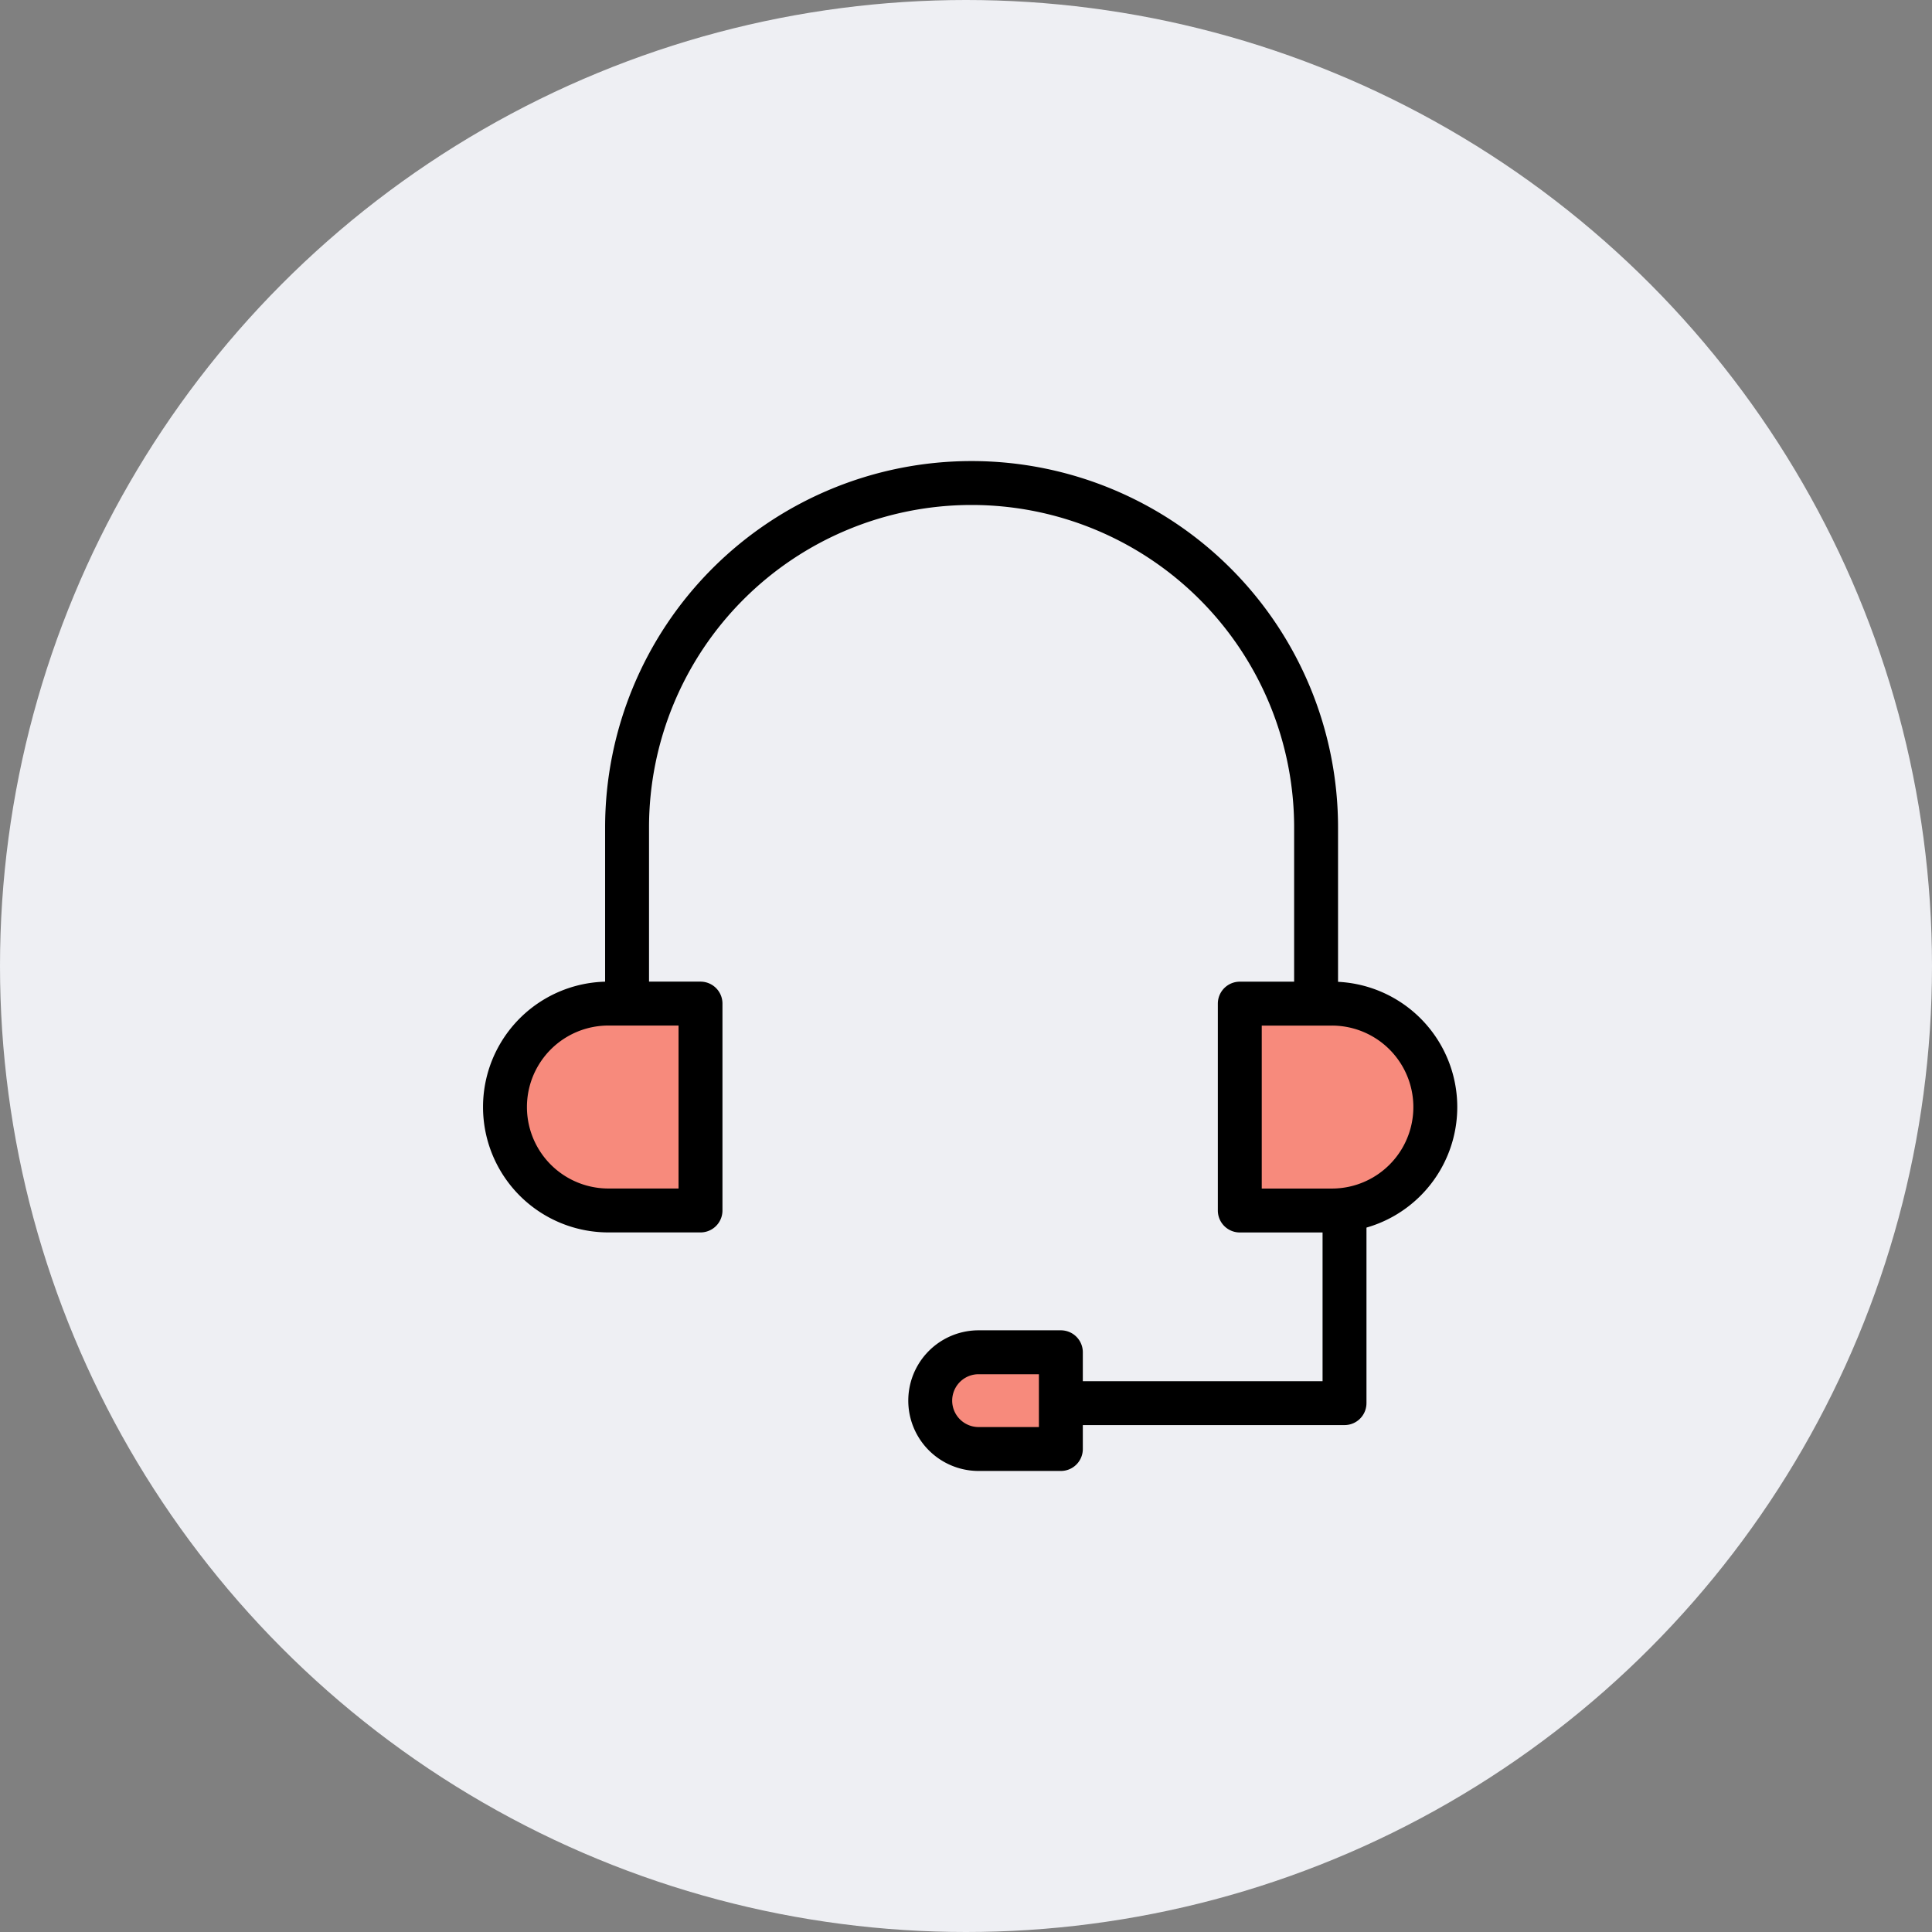
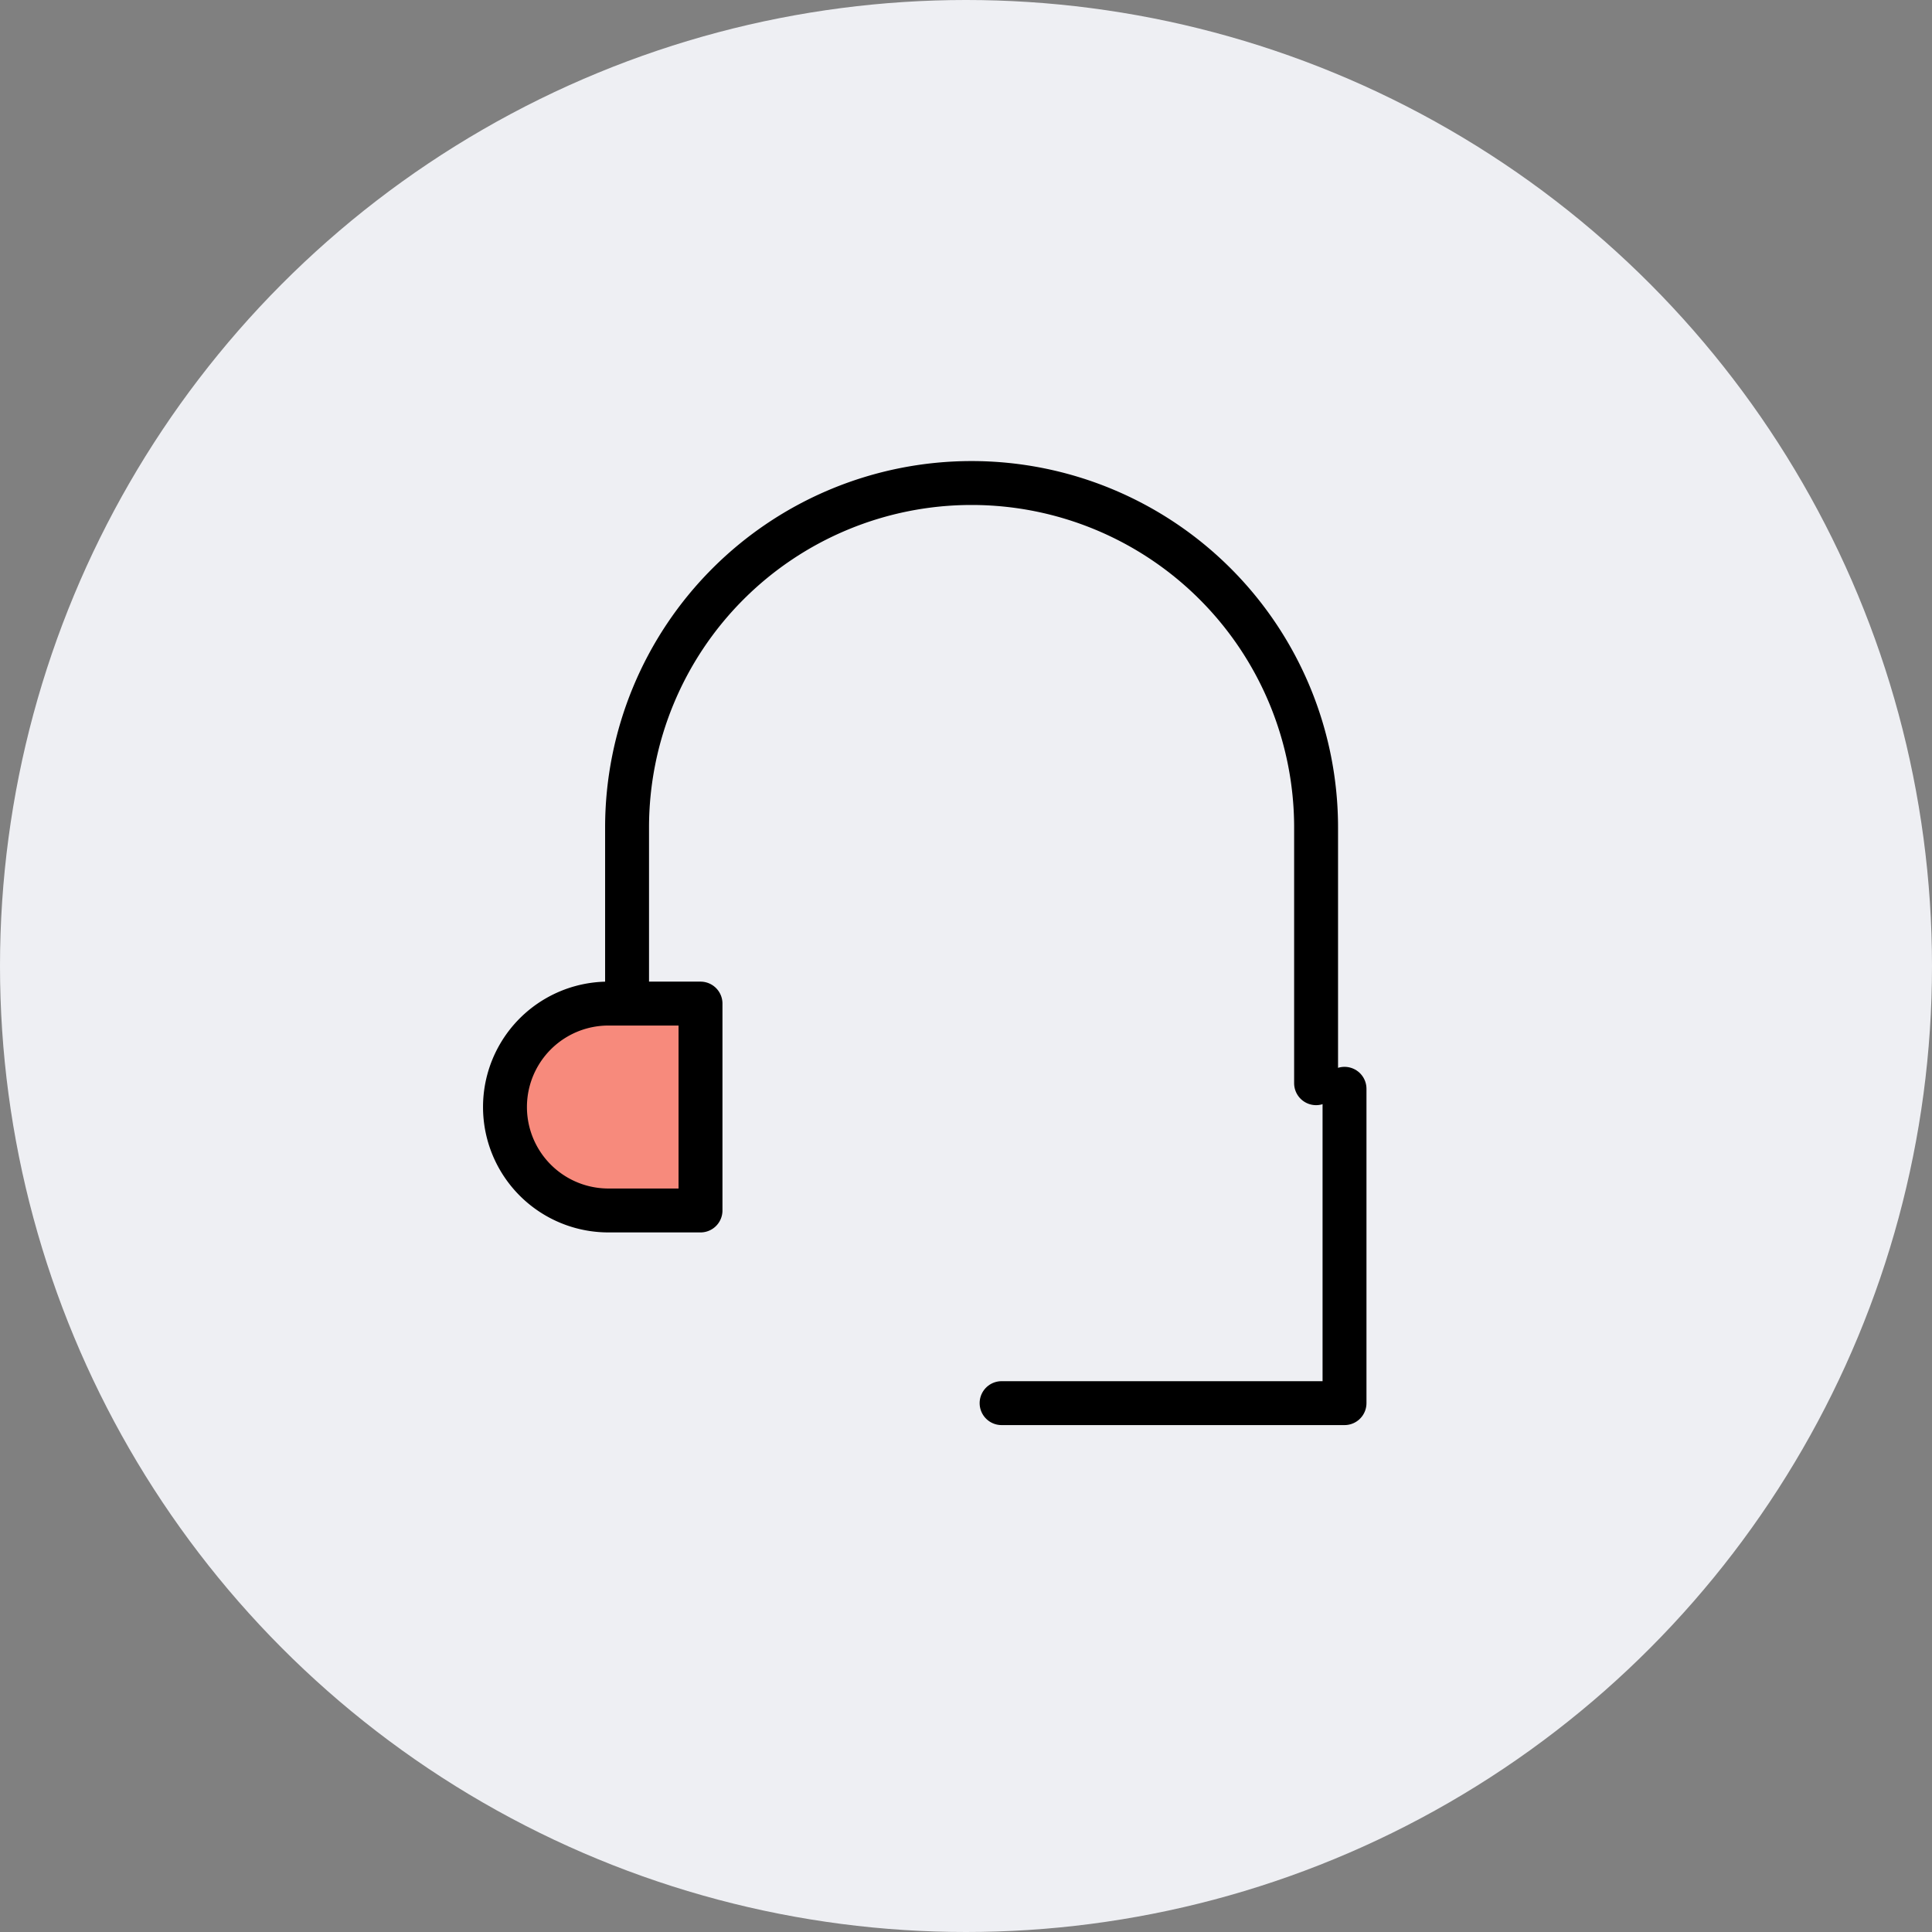
<svg xmlns="http://www.w3.org/2000/svg" width="88" height="88" viewBox="0 0 88 88">
  <rect x="0" y="0" width="88" height="88" fill="#808080" stroke="none" />
  <g id="グループ_4442" data-name="グループ 4442" transform="translate(-740 -2111)">
    <circle id="楕円形_26" data-name="楕円形 26" cx="44" cy="44" r="44" transform="translate(740 2111)" fill="#eeeff3" />
    <g id="グループ_4119" data-name="グループ 4119" transform="translate(762.257 2116.257)">
      <g id="グループ_4120" data-name="グループ 4120" transform="translate(0.743 16.743)">
        <g id="グループ_4121" data-name="グループ 4121" transform="translate(0 0)">
          <path id="パス_5030" data-name="パス 5030" d="M3.5,27.347V16.118a15.692,15.692,0,1,1,31.384,0V27.763" transform="translate(2.062 -0.425)" fill="none" stroke="#000" stroke-linecap="round" stroke-linejoin="round" stroke-width="2" />
          <path id="パス_5031" data-name="パス 5031" d="M28.553,15.682V30H12.933" transform="translate(9.688 11.911)" fill="none" stroke="#000" stroke-linecap="round" stroke-linejoin="round" stroke-width="2" />
          <path id="パス_5033" data-name="パス 5033" d="M9.332,13.536v9.423H5.138a4.711,4.711,0,1,1,0-9.423Z" transform="translate(-0.425 10.176)" fill="#f78a7c" stroke="#000" stroke-linecap="round" stroke-linejoin="round" stroke-width="2" />
-           <path id="パス_5035" data-name="パス 5035" d="M17.086,22.318v4.406H13.339a2.2,2.2,0,1,1,0-4.406Z" transform="translate(8.235 17.276)" fill="#f78a7c" stroke="#000" stroke-linecap="round" stroke-linejoin="round" stroke-width="2" />
-           <path id="パス_5037" data-name="パス 5037" d="M18.932,22.96V13.537h4.194a4.711,4.711,0,1,1,0,9.423Z" transform="translate(14.539 10.177)" fill="#f78a7c" stroke="#000" stroke-linecap="round" stroke-linejoin="round" stroke-width="2" />
        </g>
      </g>
    </g>
  </g>
</svg>